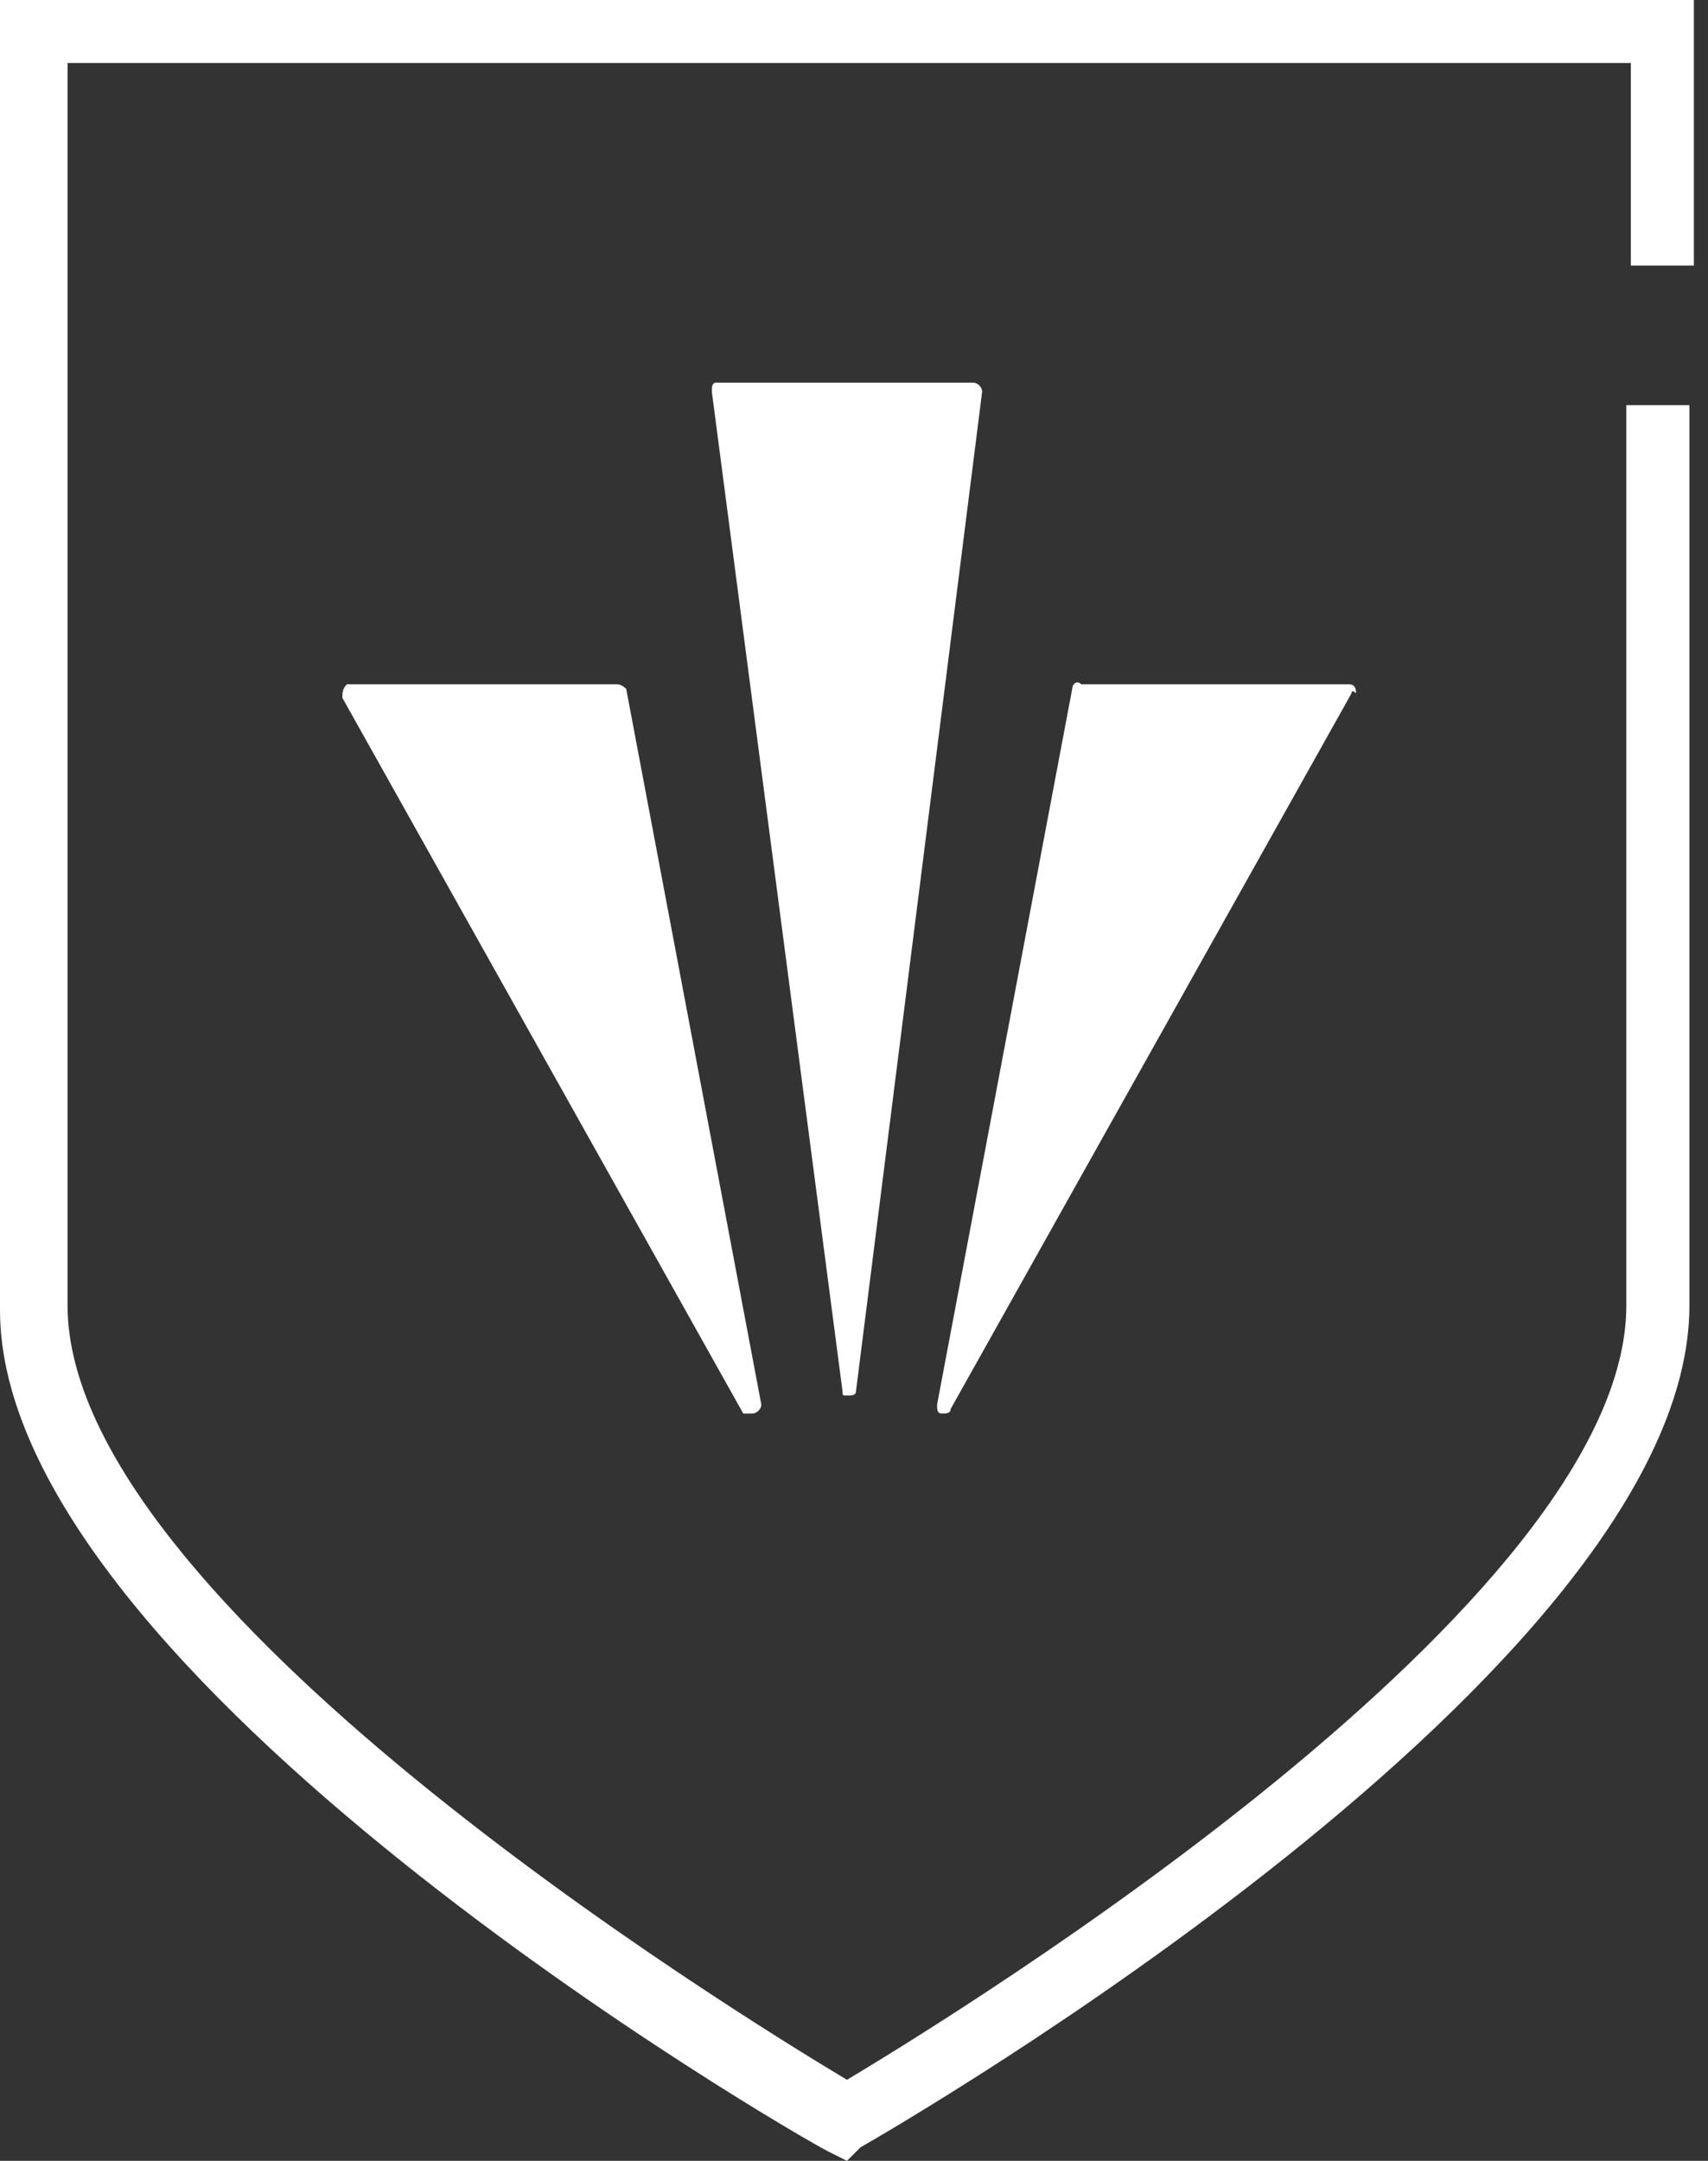
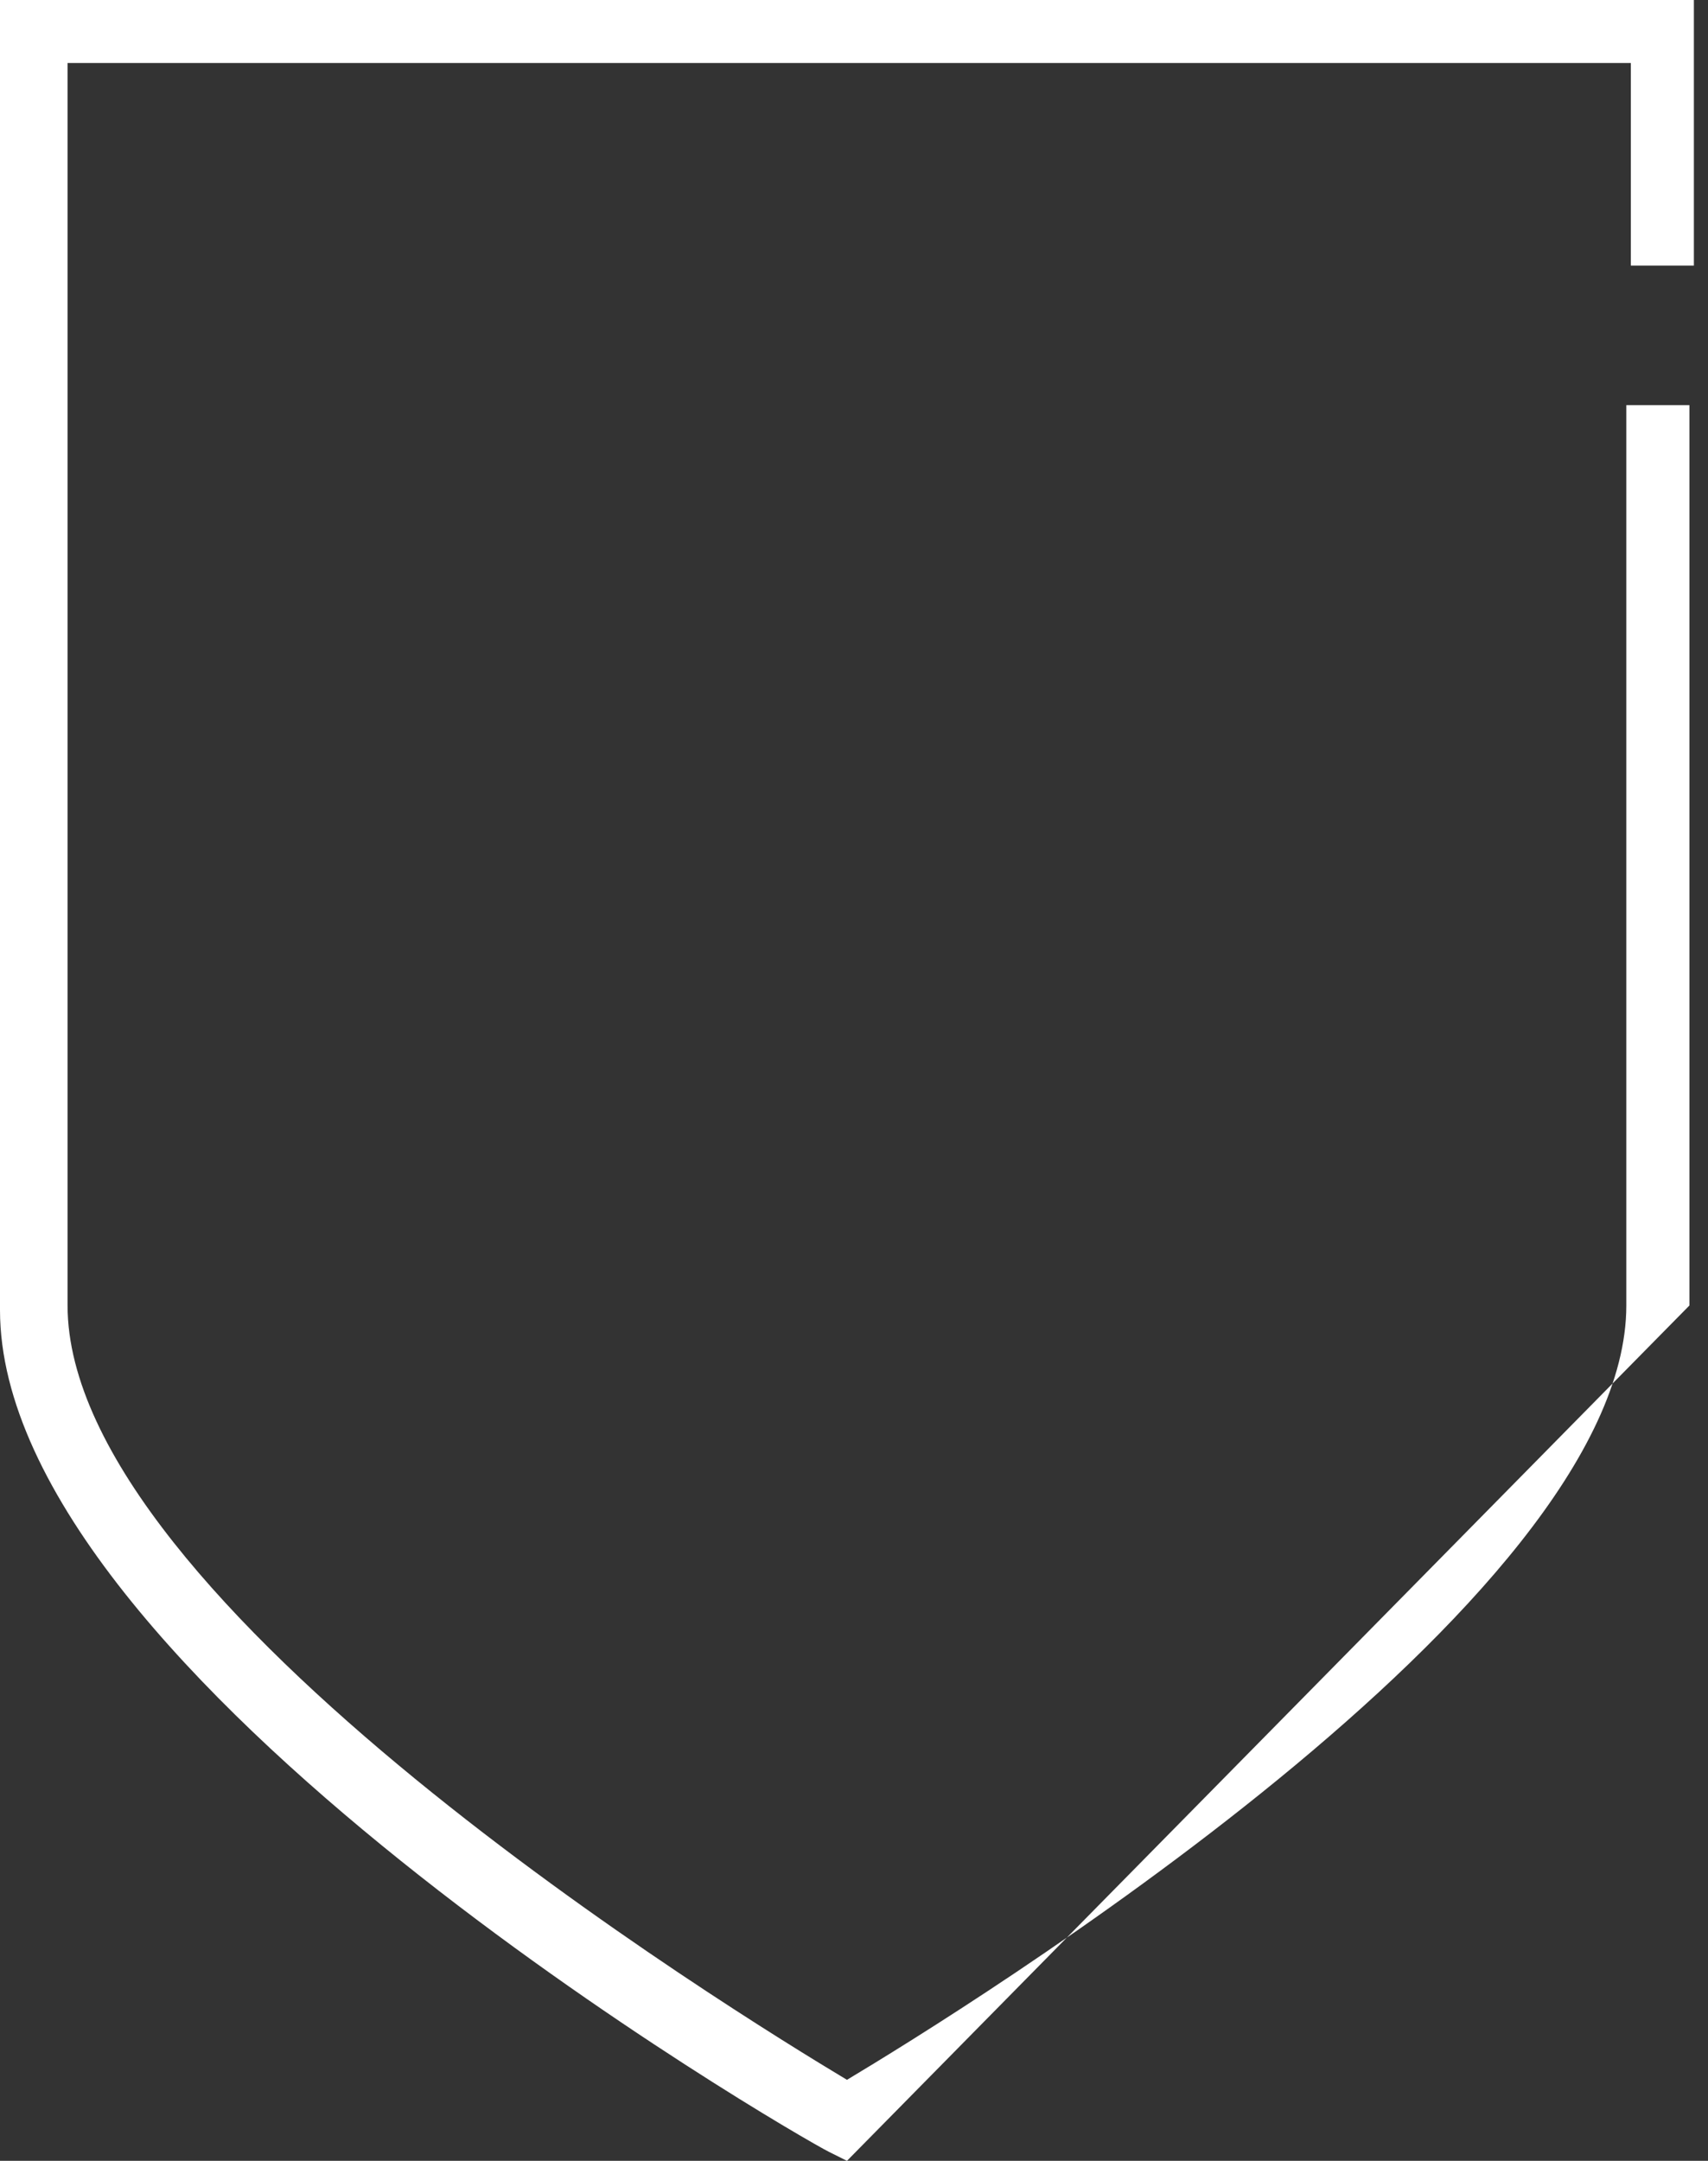
<svg xmlns="http://www.w3.org/2000/svg" width="34" height="43" viewBox="0 0 34 43" fill="none">
  <rect x="0" y="0" width="34" height="43" fill="#333333" stroke="none" />
-   <path d="M14.796 28.129L6.815 13.886C6.815 13.796 6.815 13.707 6.905 13.617H6.994H12.285C12.375 13.617 12.465 13.707 12.465 13.707L15.155 27.95C15.155 28.04 15.065 28.129 14.976 28.129C14.886 28.129 14.796 28.129 14.796 28.129Z" fill="white" />
-   <path d="M16.771 27.681L14.17 7.794C14.17 7.704 14.17 7.614 14.26 7.614H19.371C19.461 7.614 19.551 7.704 19.551 7.794L17.04 27.681C17.04 27.771 16.95 27.771 16.86 27.771C16.771 27.771 16.771 27.771 16.771 27.681Z" fill="white" />
-   <path d="M26.904 13.796L18.923 28.04C18.923 28.129 18.833 28.129 18.744 28.129C18.654 28.129 18.654 28.04 18.654 27.95L21.344 13.707C21.344 13.617 21.434 13.527 21.523 13.617H26.815C26.904 13.617 26.994 13.617 26.994 13.796C26.904 13.707 26.904 13.796 26.904 13.796Z" fill="white" />
-   <path d="M16.86 43L16.501 42.821C15.783 42.462 0 33.325 0 26.069V0H33.719V5.285H32.464V1.254H1.345V25.979C1.345 31.892 14.618 40.044 16.86 41.388C19.102 40.044 32.374 31.892 32.374 25.979V8.062H33.63V25.979C33.63 33.235 17.756 42.373 17.129 42.731L16.86 43Z" fill="white" />
+   <path d="M16.86 43L16.501 42.821C15.783 42.462 0 33.325 0 26.069V0H33.719V5.285H32.464V1.254H1.345V25.979C1.345 31.892 14.618 40.044 16.86 41.388C19.102 40.044 32.374 31.892 32.374 25.979V8.062H33.63V25.979L16.86 43Z" fill="white" />
</svg>